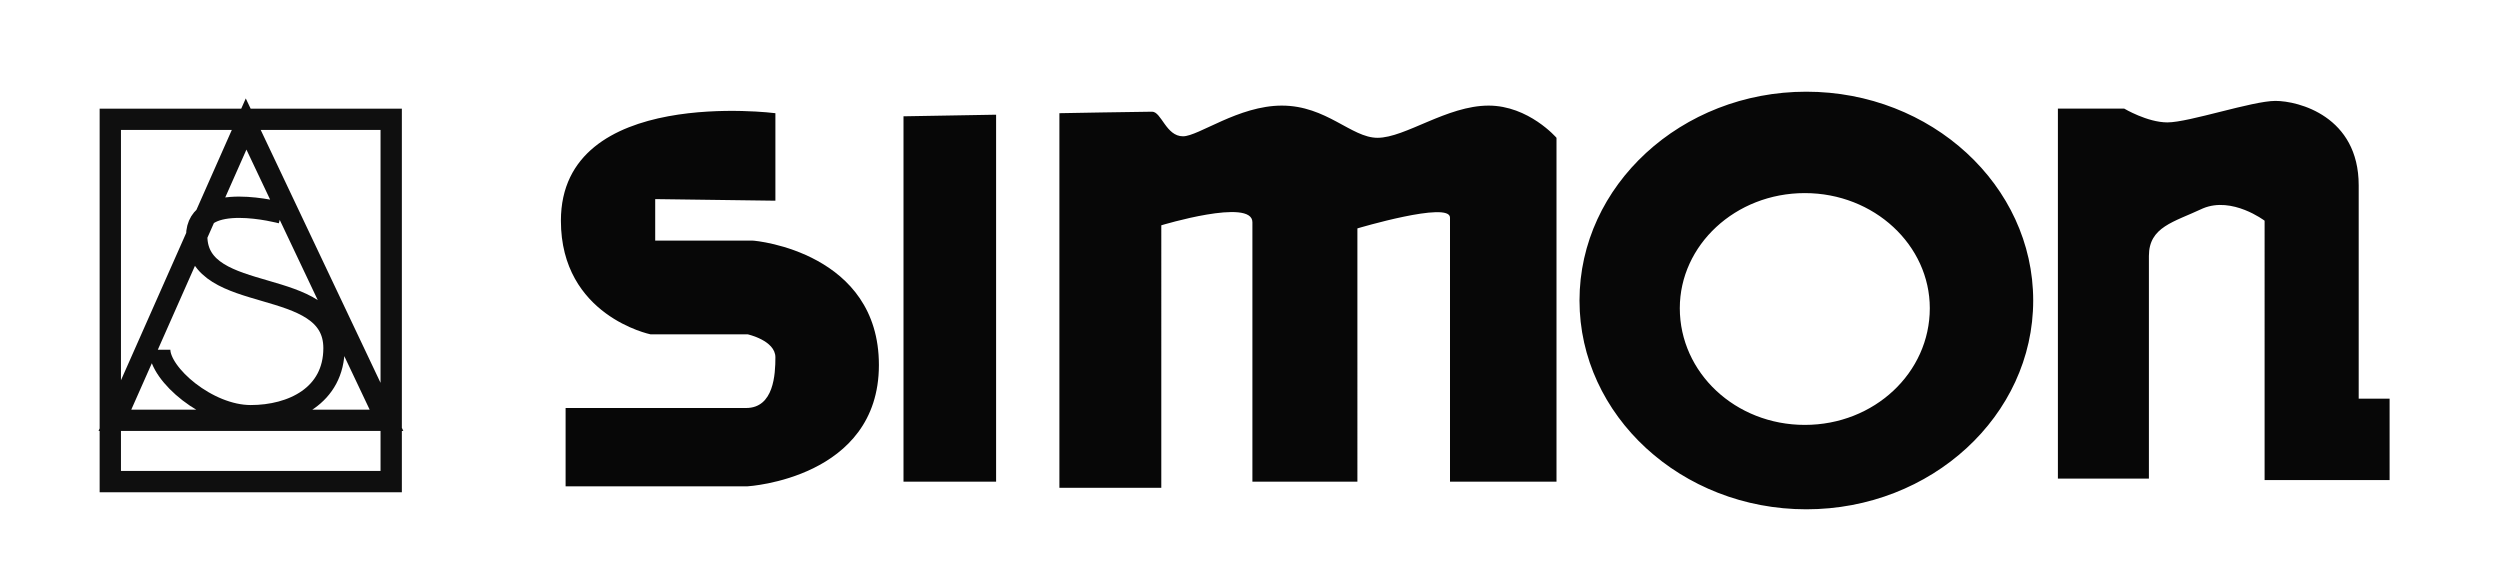
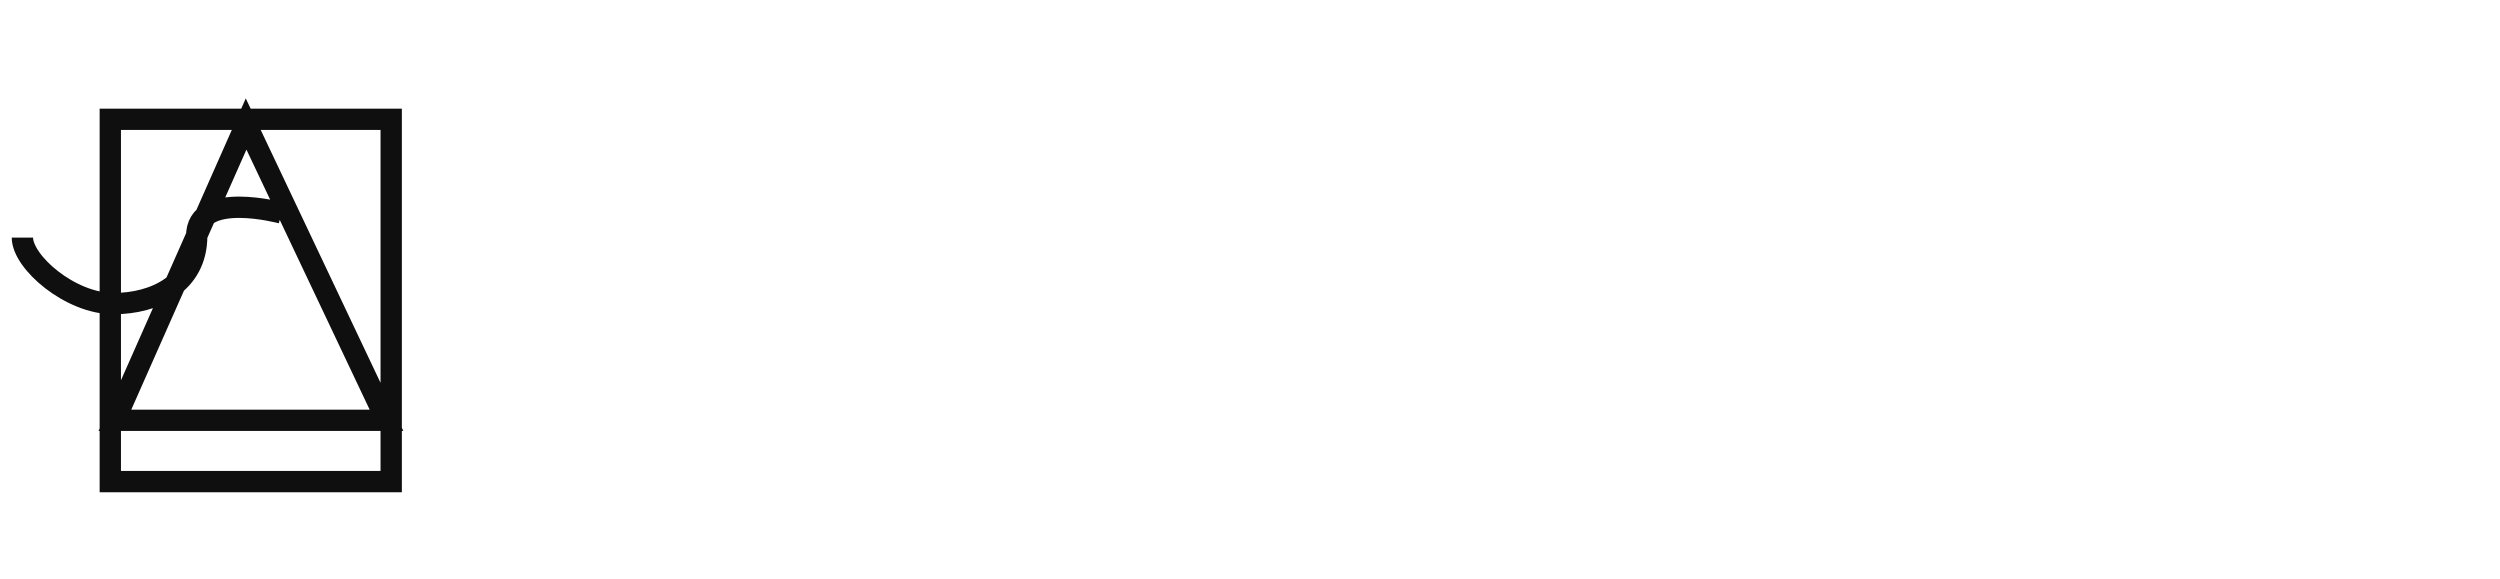
<svg xmlns="http://www.w3.org/2000/svg" version="1.1" id="Capa_1" x="0px" y="0px" viewBox="0 0 2500 579.4" style="enable-background:new 0 0 2500 579.4;" xml:space="preserve">
  <style type="text/css">
	.st0{fill:none;stroke:#0F0F0F;stroke-width:21.322;stroke-miterlimit:33.89;}
	.st1{fill-rule:evenodd;clip-rule:evenodd;fill:#070707;}
</style>
-   <path class="st0" d="M110.3,119.3h280.9v362.3H110.3V119.3z M246.1,124l140.4,296.3H114.9L246.1,124L246.1,124z M281.6,213  c0,0-84.9-23-84.9,23c0,70.6,137.3,38.4,137.3,112.1c0,47.6-41.7,67.6-83.3,67.6c-43.2,0-91-41.5-91-66" />
-   <path class="st1" d="M775.4,200.7v-87.5c0,0-214.5-27.6-214.5,107.5c0,95.2,89.5,113.6,89.5,113.6h97.2c0,0,27.8,6.1,27.8,23  c0,16.9-1.5,50.7-29.3,50.7H565.6v78.3h182.1c0,0,131.2-7.7,131.2-121.3c0-112.1-121.9-124.4-126.5-124.4h-97.2v-41.5L775.4,200.7  L775.4,200.7z M903.5,116.3v365.4h92.6v-367L903.5,116.3L903.5,116.3z M1059.4,113.2v374.6h101.9V225.3c0,0,91.1-27.6,91.1-3.1  v259.5h105V228.4c0,0,92.6-27.6,92.6-10.8v264.1h106.5V137.8c0,0-27.8-32.2-67.9-32.2c-41.7,0-83.3,32.2-111.1,32.2  c-26.2,0-50.9-32.2-95.7-32.2c-43.2,0-83.3,30.7-98.8,30.7c-17,0-21.6-24.6-30.9-24.6C1141.2,111.7,1059.4,113.2,1059.4,113.2  L1059.4,113.2z M2057.9,478.6v-370h66.3c0,0,23.2,13.8,43.2,13.8c21.6,0,84.9-21.5,108-21.5s83.3,15.4,83.3,84.4v213.4h30.9v81.4  h-125V220.7c0,0-32.4-24.6-61.7-12.3c-29.3,13.8-54,18.4-54,47.6v222.6L2057.9,478.6L2057.9,478.6L2057.9,478.6z M1679.8,308.2  c0-63,55.5-115.1,125-115.1c69.5,0,125,52.2,125,115.1c0,64.5-55.5,116.7-125,116.7C1735.4,424.9,1679.8,372.7,1679.8,308.2z   M1579.5,300.5c0-115.1,101.9-208.8,226.8-208.8c125,0,226.9,93.7,226.9,208.8c0,115.2-101.9,208.8-226.9,208.8  C1681.4,509.3,1579.5,415.7,1579.5,300.5L1579.5,300.5z" />
+   <path class="st0" d="M110.3,119.3h280.9v362.3H110.3V119.3z M246.1,124l140.4,296.3H114.9L246.1,124L246.1,124z M281.6,213  c0,0-84.9-23-84.9,23c0,47.6-41.7,67.6-83.3,67.6c-43.2,0-91-41.5-91-66" />
</svg>